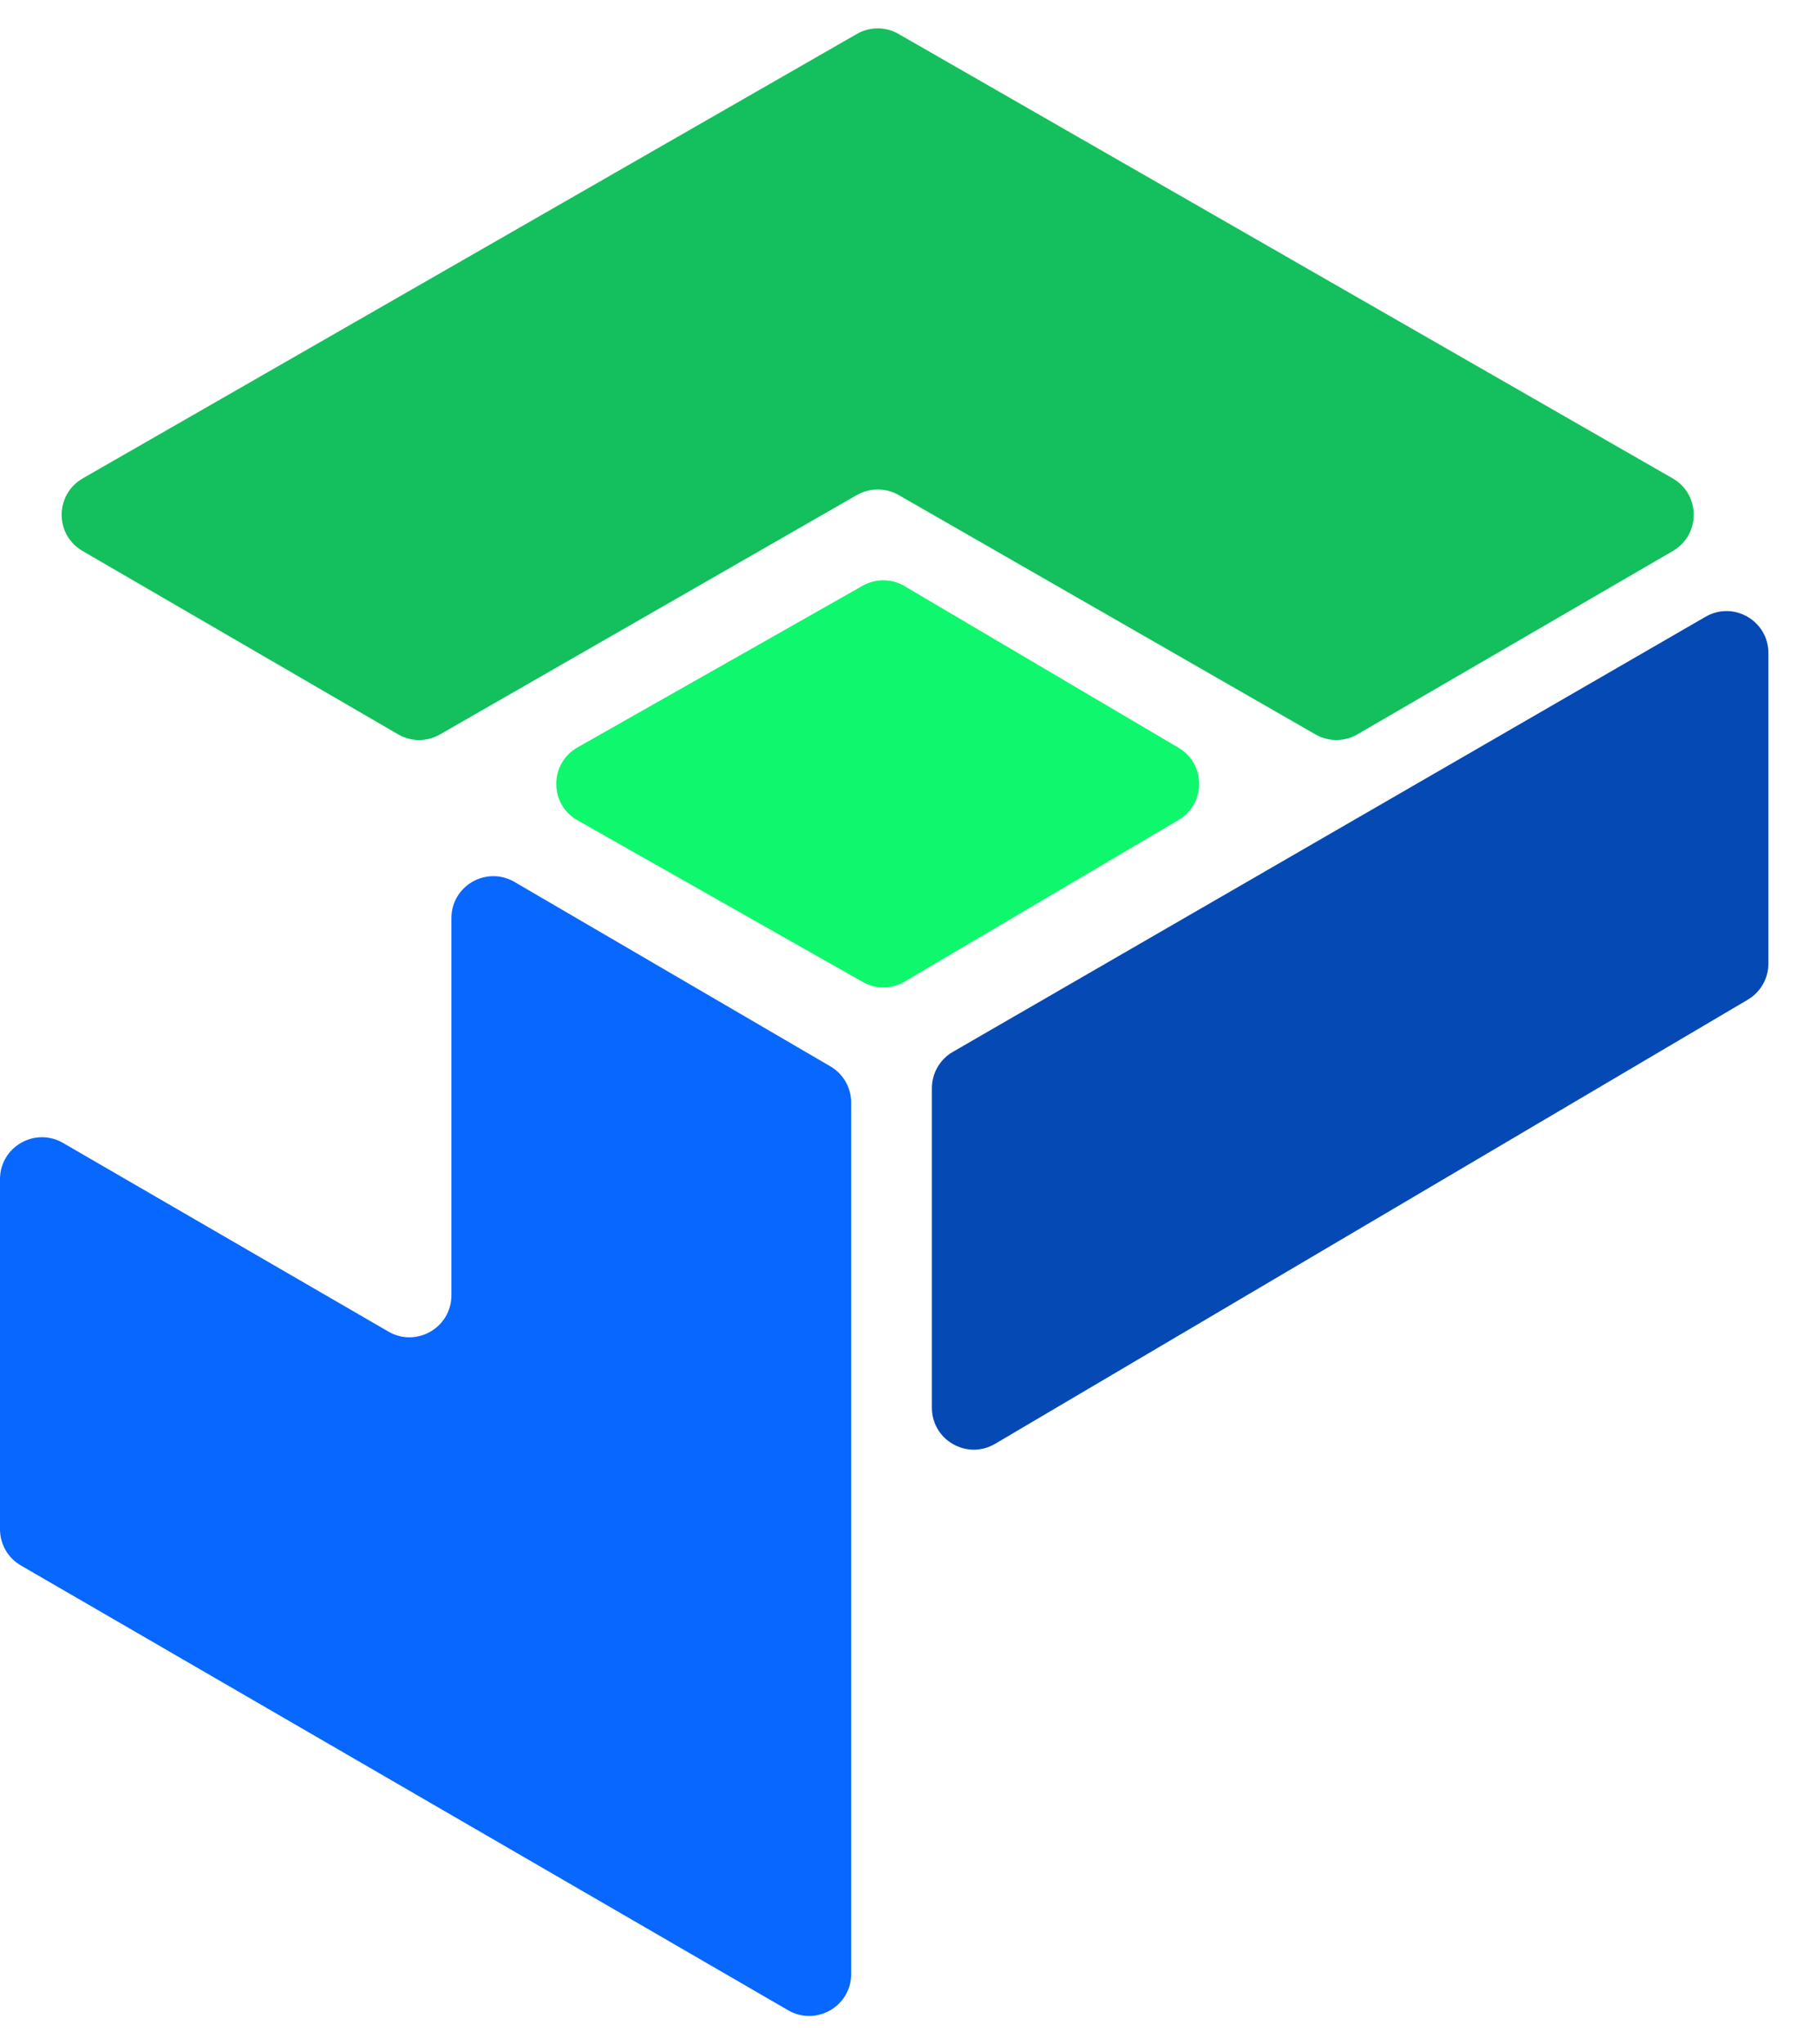
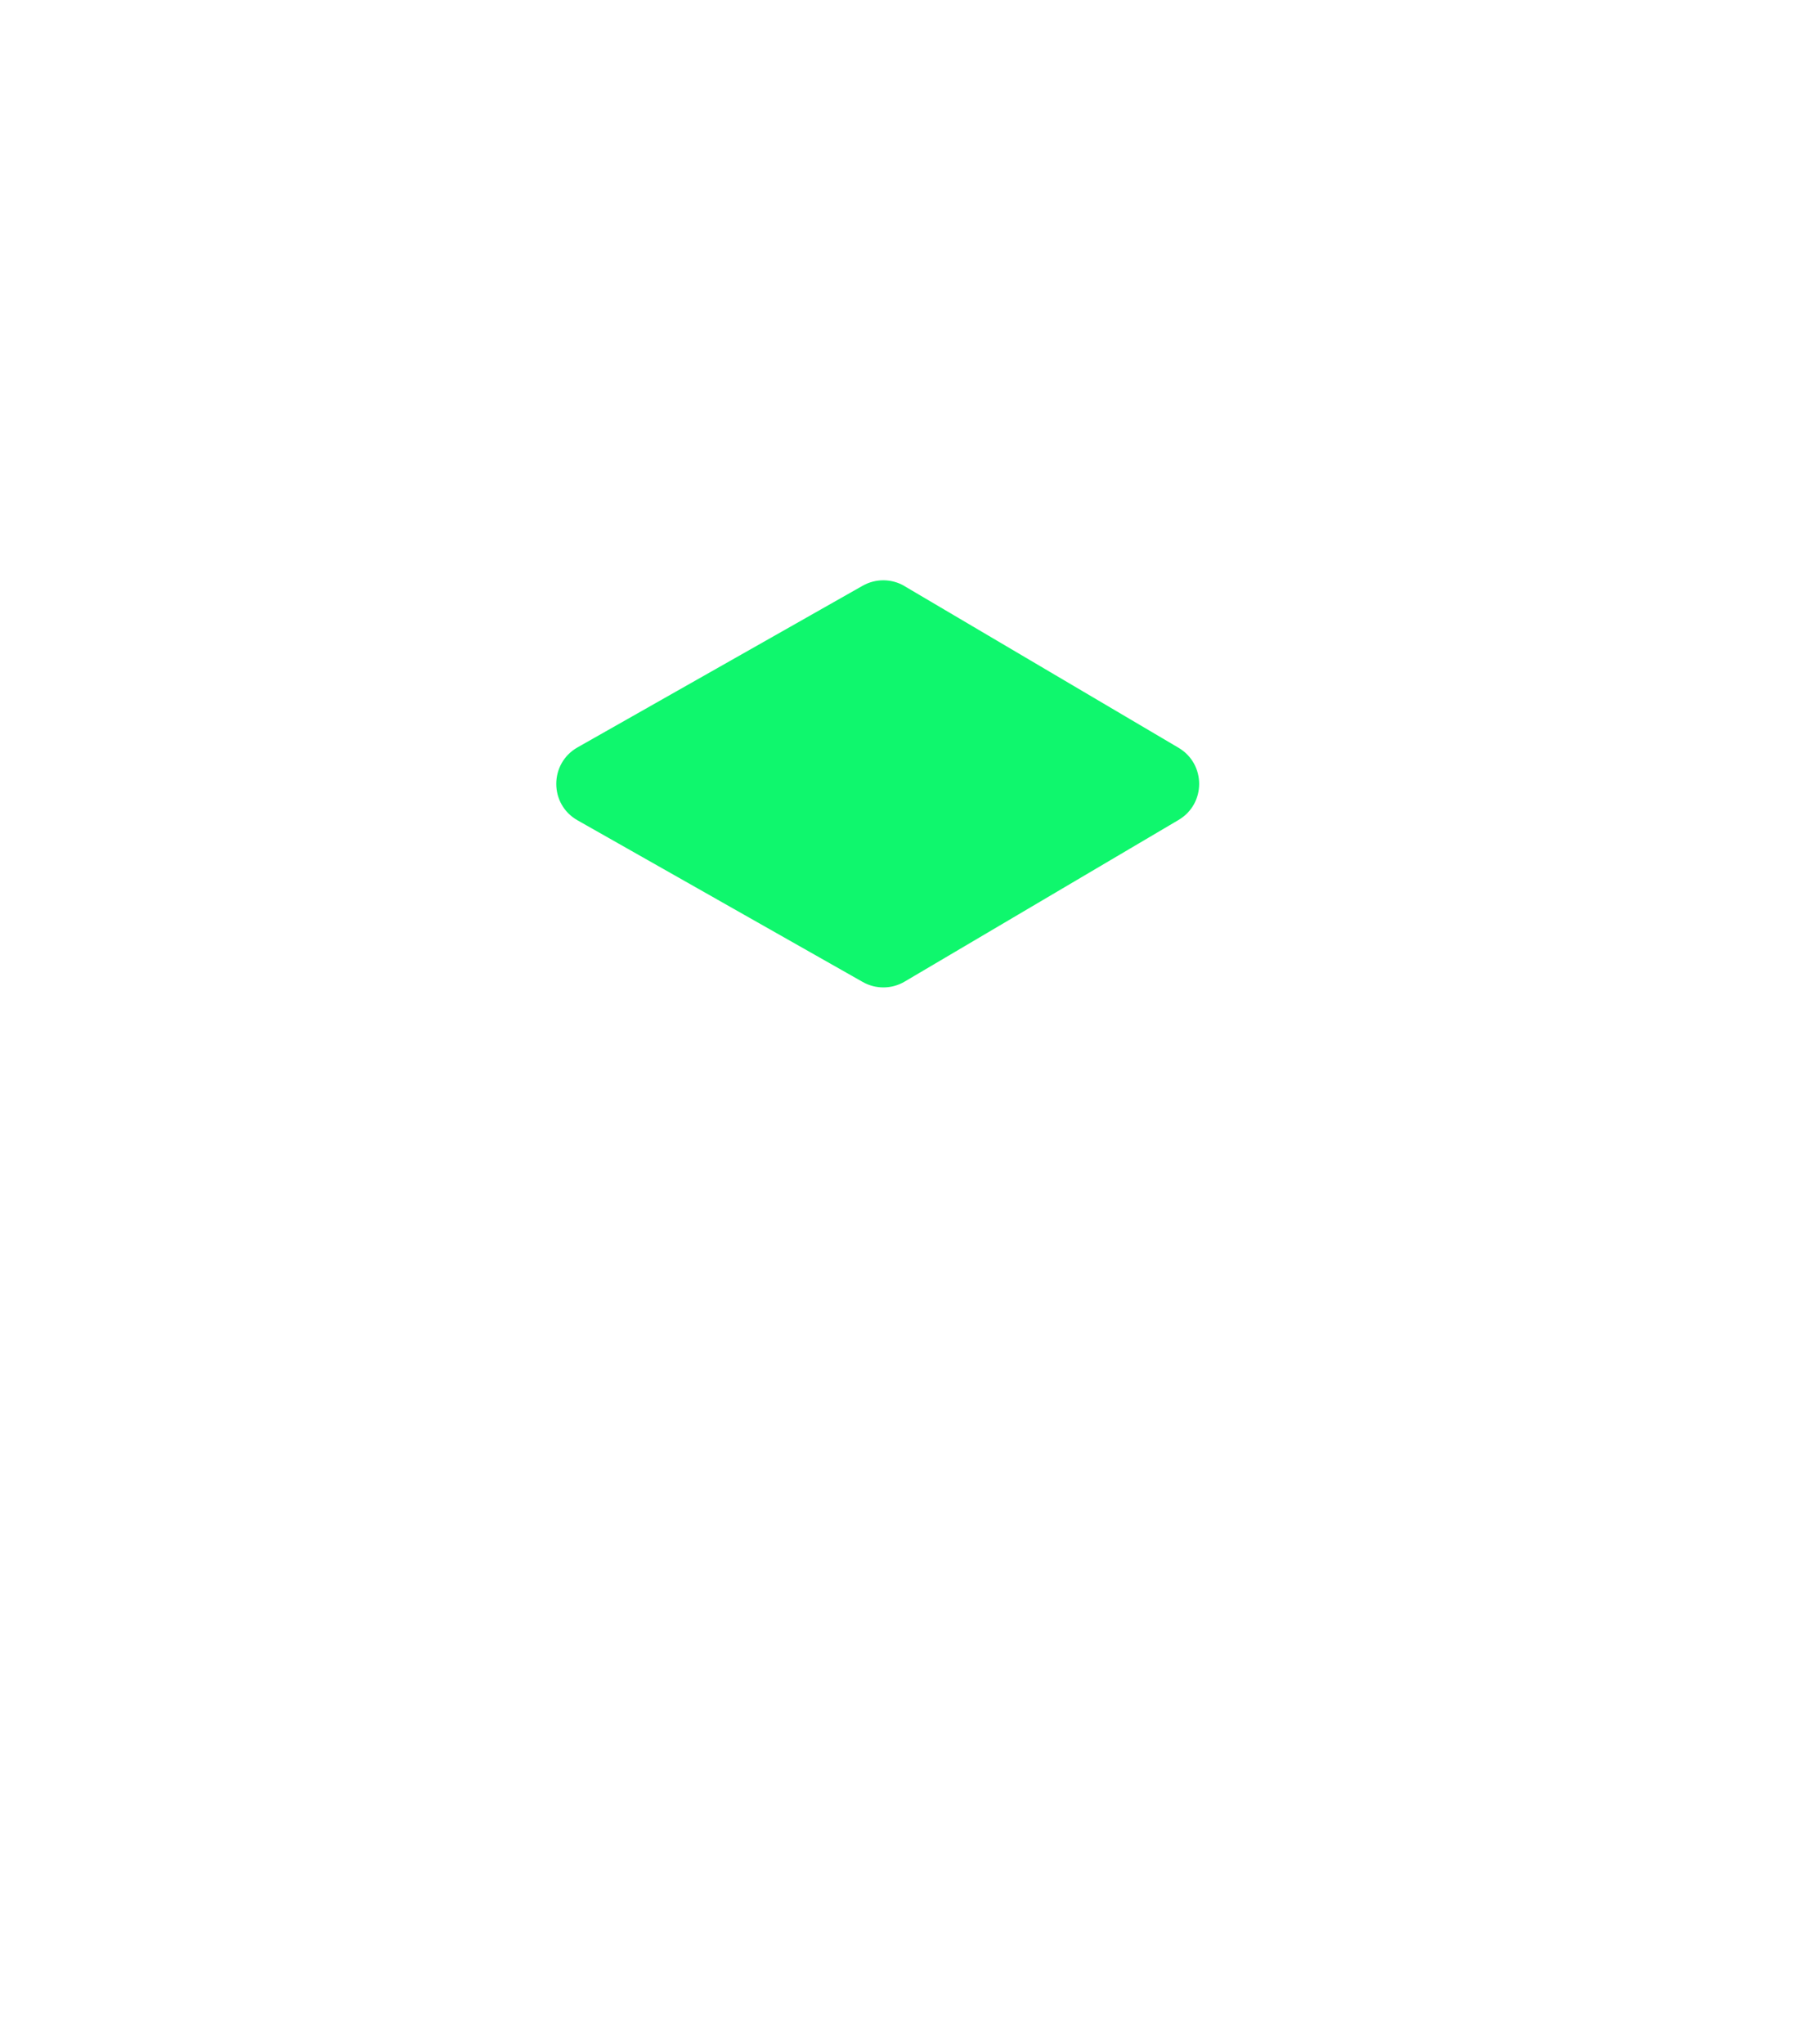
<svg xmlns="http://www.w3.org/2000/svg" width="32" height="36" viewBox="0 0 32 36" fill="none">
-   <path d="M14.99 19.416V34.761C14.99 35.33 14.374 35.684 13.881 35.4L0.368 27.567C0.14 27.436 0 27.192 0 26.929V20.765C0 20.196 0.616 19.842 1.109 20.126L6.841 23.449C7.334 23.734 7.95 23.378 7.95 22.81V16.168C7.95 15.597 8.568 15.244 9.06 15.53L14.624 18.778C14.851 18.91 14.99 19.153 14.99 19.415V19.416Z" fill="#0767FE" />
-   <path d="M29.463 9.702L23.907 12.931C23.678 13.064 23.398 13.065 23.168 12.933L15.826 8.717C15.599 8.587 15.318 8.587 15.091 8.717L7.749 12.933C7.52 13.065 7.239 13.064 7.011 12.931L1.453 9.702C0.962 9.417 0.964 8.708 1.457 8.424L15.09 0.598C15.317 0.467 15.598 0.467 15.825 0.598L29.458 8.424C29.951 8.707 29.953 9.417 29.462 9.702H29.463Z" fill="#13C05D" />
  <path d="M15.931 10.322L20.756 13.168C21.24 13.454 21.24 14.154 20.756 14.439L15.931 17.286C15.704 17.42 15.422 17.422 15.192 17.291L10.171 14.445C9.672 14.163 9.672 13.445 10.171 13.161L15.192 10.315C15.423 10.184 15.704 10.187 15.931 10.321V10.322Z" fill="#0FF76D" />
-   <path d="M16.781 18.523L30.037 10.861C30.529 10.576 31.144 10.931 31.144 11.5V16.968C31.144 17.229 31.007 17.47 30.781 17.604L17.525 25.425C17.032 25.715 16.412 25.36 16.412 24.789V19.162C16.412 18.899 16.553 18.654 16.781 18.523Z" fill="#0549B4" />
</svg>